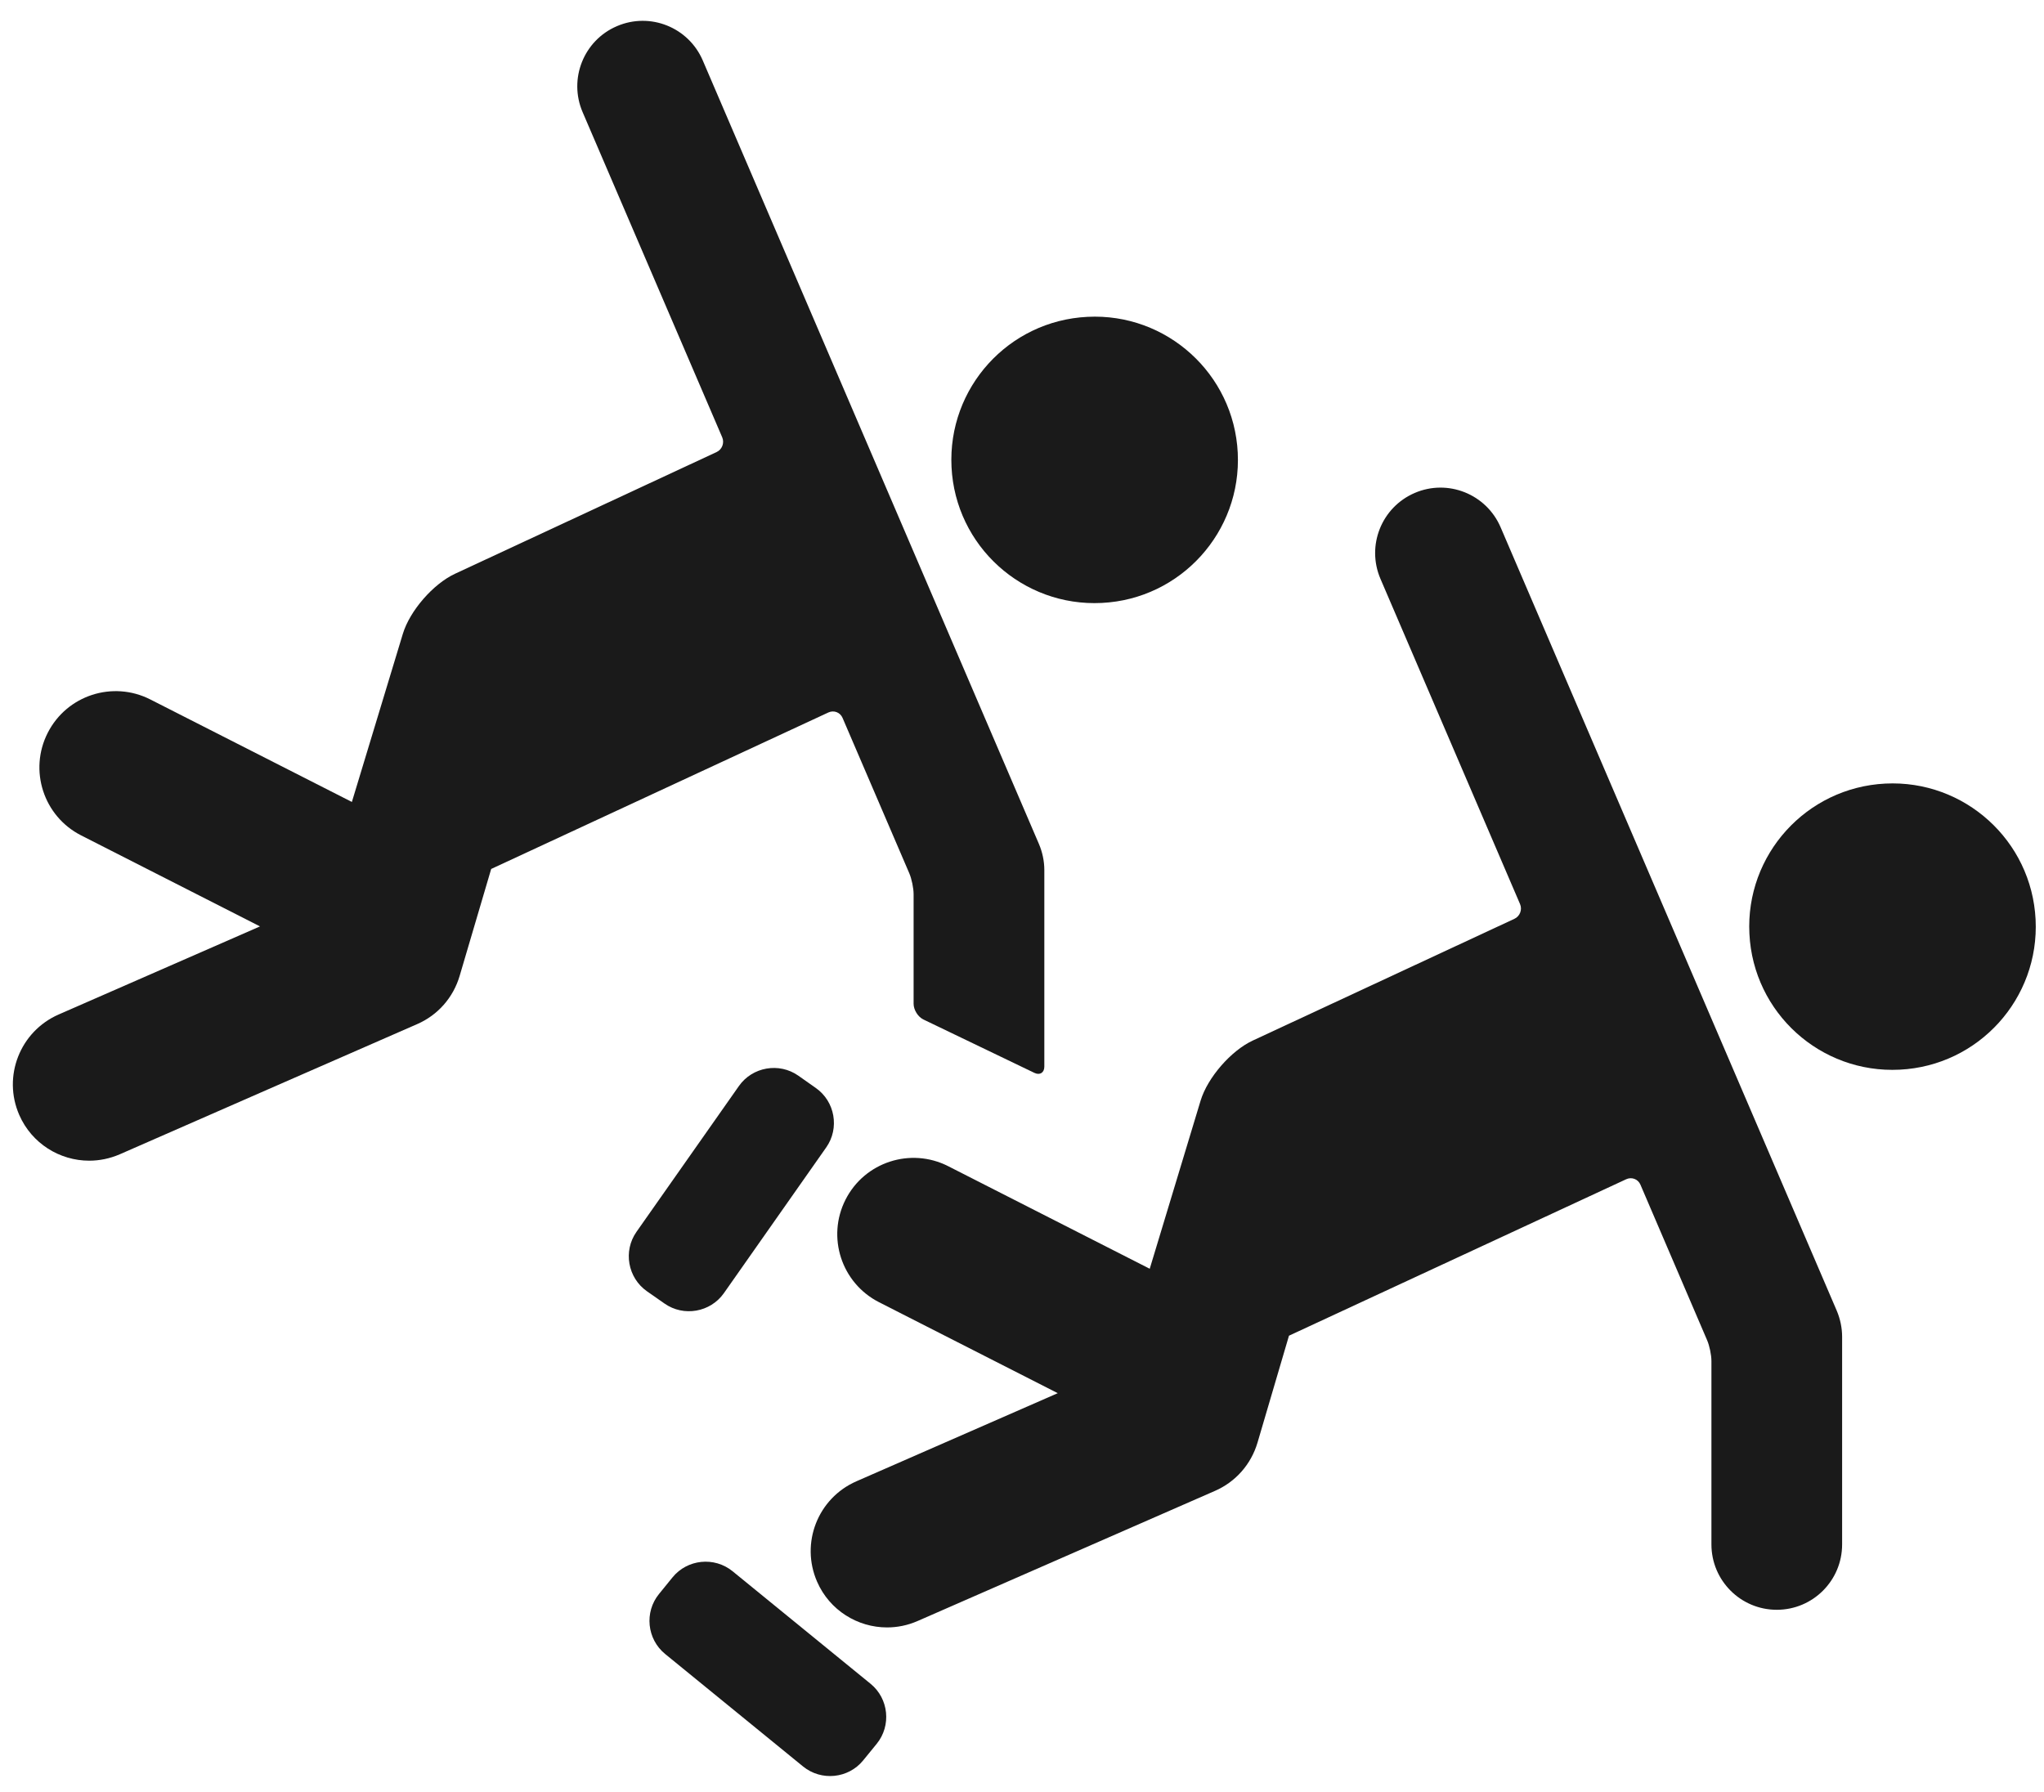
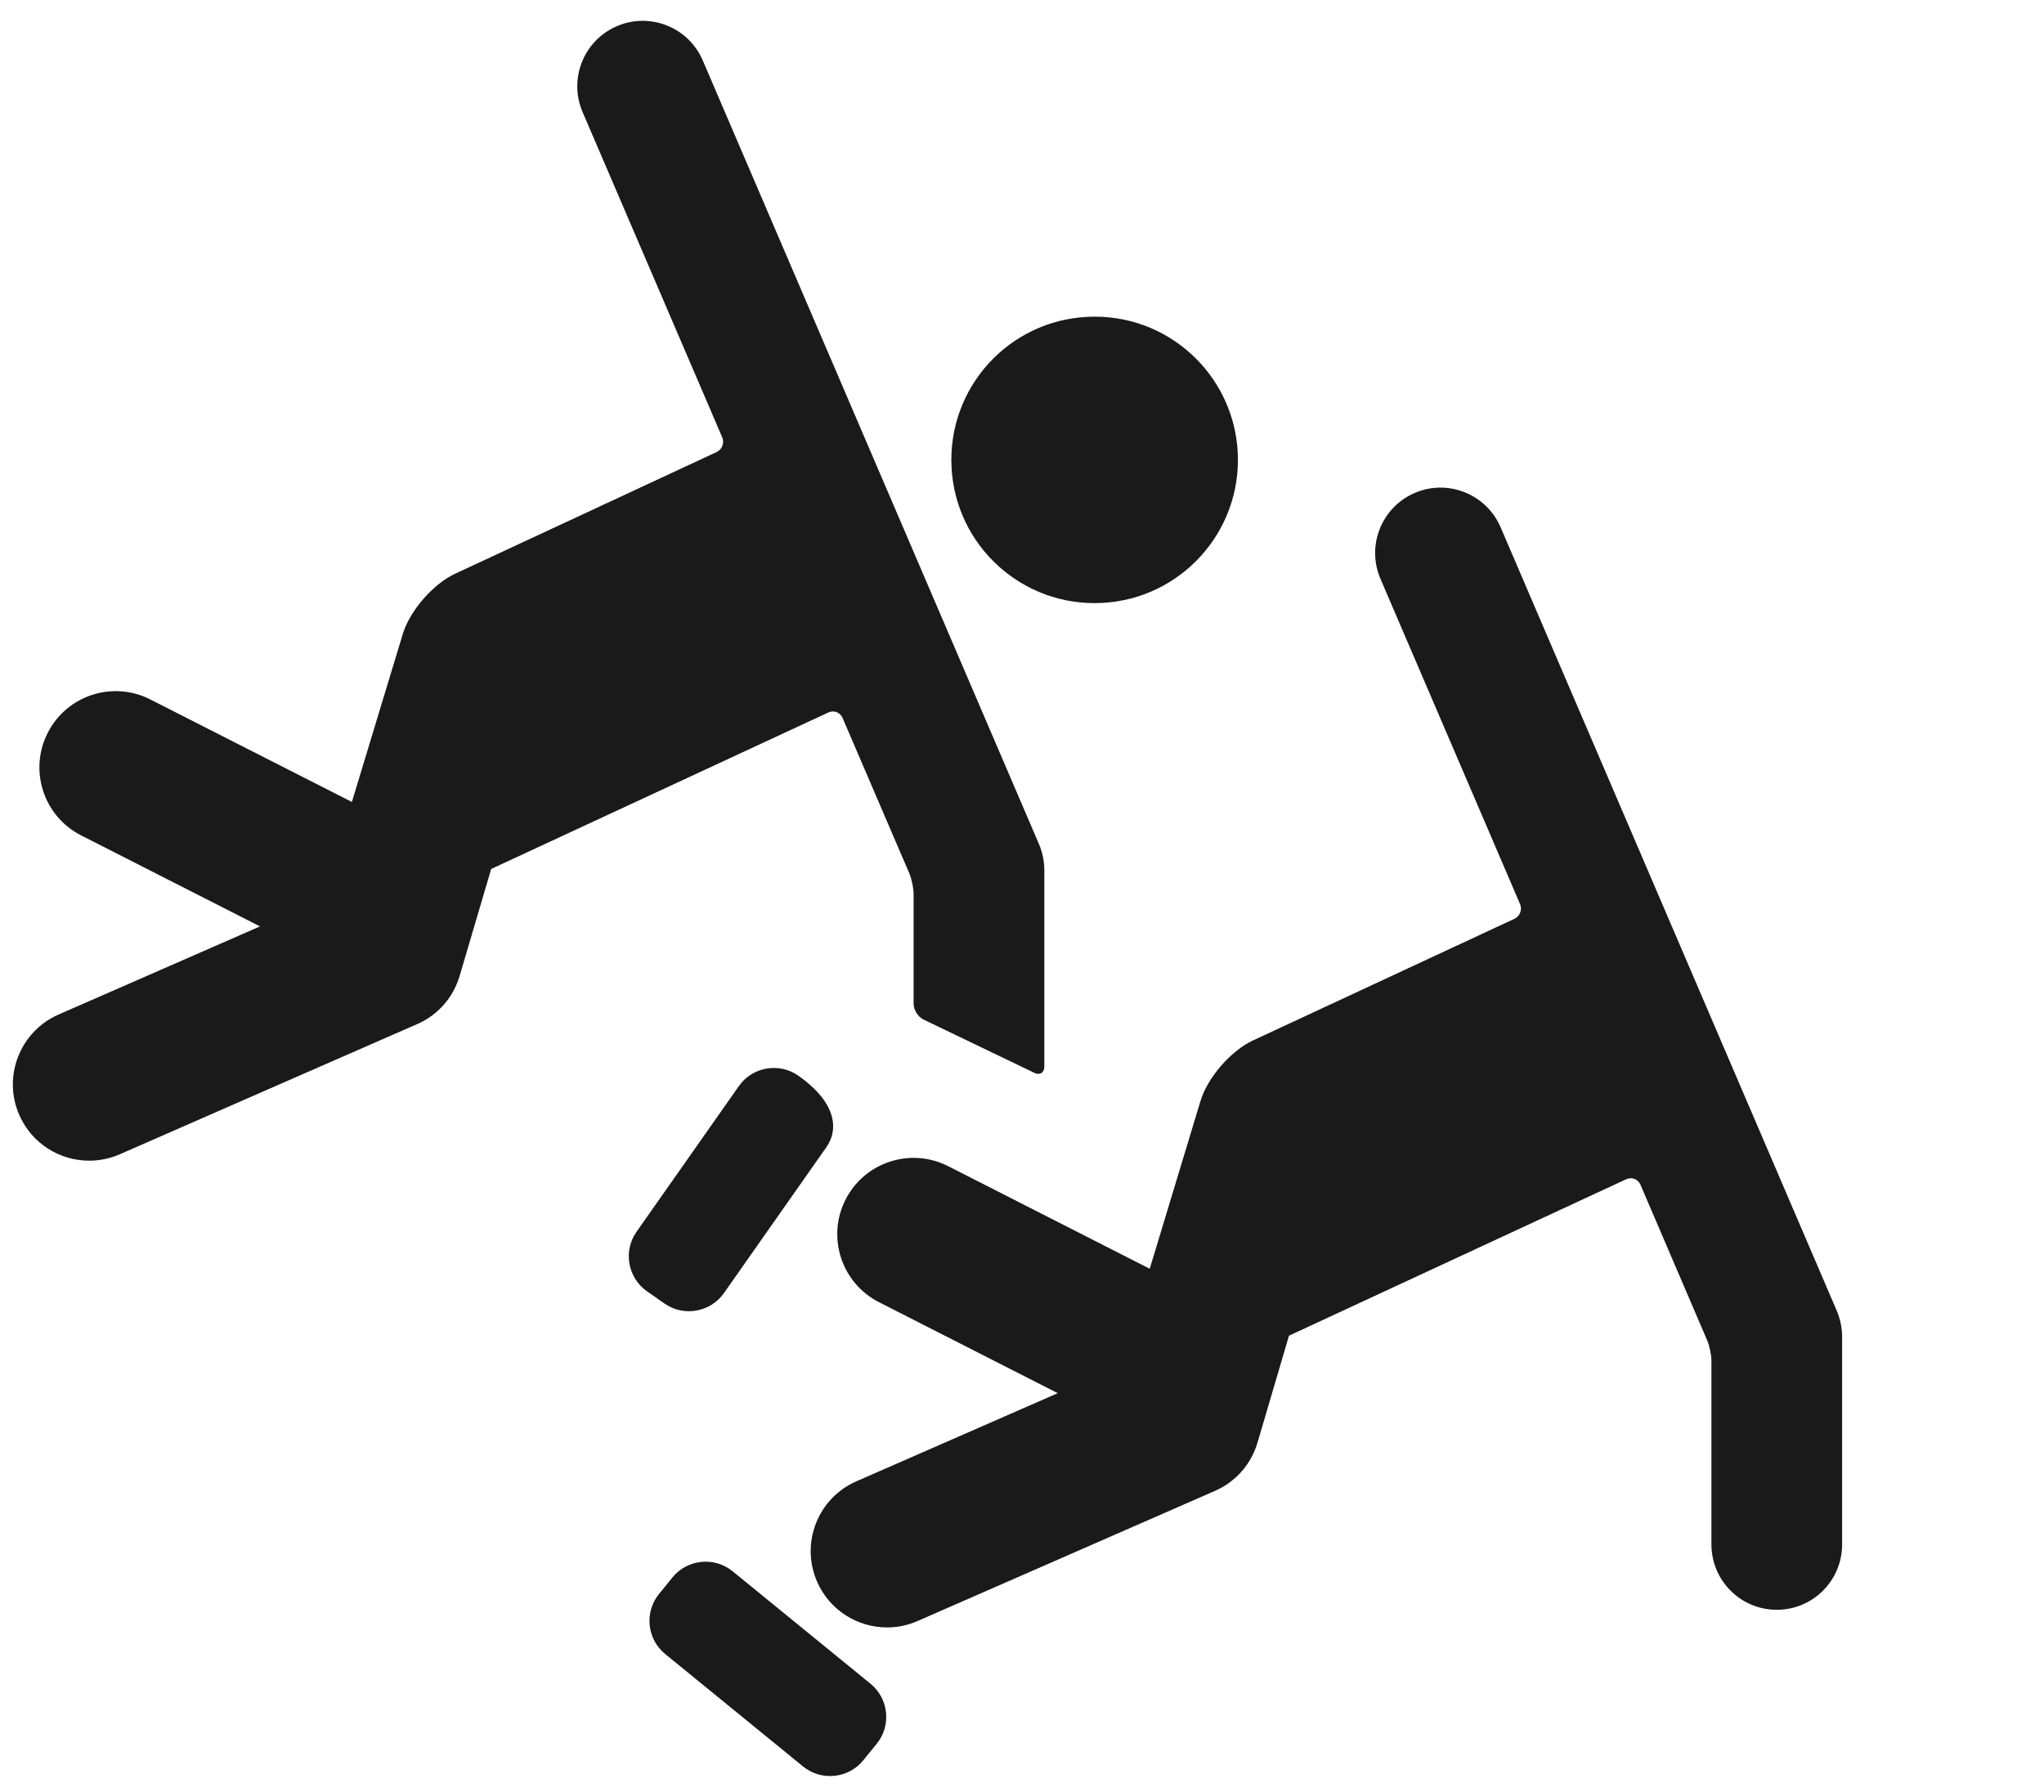
<svg xmlns="http://www.w3.org/2000/svg" xmlns:ns1="http://www.serif.com/" width="100%" height="100%" viewBox="0 0 65 57" xml:space="preserve" style="fill-rule:evenodd;clip-rule:evenodd;stroke-linejoin:round;stroke-miterlimit:2;">
  <g transform="matrix(1,0,0,1,-106,-110)">
    <g transform="matrix(1,0,0,1,95.935,95.935)">
      <g id="Sport-Symbols" ns1:id="Sport Symbols">
        <g transform="matrix(1,0,0,1,31.216,67.615)">
          <path d="M0,-0.948C-0.578,-1.42 -0.666,-2.279 -0.193,-2.857L0.235,-3.384C0.707,-3.964 1.566,-4.05 2.145,-3.579L6.533,-0C7.113,0.472 7.199,1.332 6.728,1.91L6.298,2.437C5.827,3.016 4.967,3.102 4.388,2.631L0,-0.948Z" style="fill:rgb(26,26,26);fill-rule:nonzero;" />
        </g>
        <g transform="matrix(1,0,0,1,33.561,55.19)">
-           <path d="M0,-6.583C0.428,-7.195 1.28,-7.344 1.891,-6.915L2.446,-6.524C3.059,-6.095 3.207,-5.242 2.778,-4.633L-0.476,0.002C-0.904,0.611 -1.756,0.761 -2.366,0.331L-2.923,-0.058C-3.534,-0.487 -3.685,-1.338 -3.255,-1.949L0,-6.583Z" style="fill:rgb(26,26,26);fill-rule:nonzero;" />
+           <path d="M0,-6.583C0.428,-7.195 1.28,-7.344 1.891,-6.915C3.059,-6.095 3.207,-5.242 2.778,-4.633L-0.476,0.002C-0.904,0.611 -1.756,0.761 -2.366,0.331L-2.923,-0.058C-3.534,-0.487 -3.685,-1.338 -3.255,-1.949L0,-6.583Z" style="fill:rgb(26,26,26);fill-rule:nonzero;" />
        </g>
        <g transform="matrix(1,0,0,1,57.784,64.28)">
          <path d="M0,-33.448C-0.454,-34.503 -1.676,-34.991 -2.729,-34.538C-3.785,-34.085 -4.273,-32.863 -3.82,-31.806L0.62,-21.46C0.695,-21.284 0.615,-21.075 0.441,-20.994C-0.82,-20.406 -5.56,-18.201 -7.88,-17.122C-8.574,-16.799 -9.317,-15.943 -9.539,-15.212L-11.157,-9.864L-17.568,-13.127C-18.763,-13.733 -20.223,-13.258 -20.83,-12.064C-21.437,-10.87 -20.961,-9.411 -19.769,-8.802L-14.082,-5.907L-20.484,-3.105C-21.714,-2.567 -22.271,-1.138 -21.735,0.089C-21.338,0.999 -20.446,1.543 -19.512,1.543C-19.185,1.543 -18.857,1.478 -18.541,1.34C-18.541,1.338 -9.084,-2.799 -9.084,-2.799C-8.425,-3.086 -7.933,-3.645 -7.729,-4.337L-6.729,-7.735L3.995,-12.711C4.169,-12.792 4.372,-12.715 4.447,-12.539L6.566,-7.596C6.643,-7.421 6.705,-7.123 6.705,-6.931L6.705,-1.098C6.705,0.051 7.635,0.982 8.783,0.982C9.932,0.982 10.862,0.051 10.861,-1.098L10.861,-7.705C10.861,-7.98 10.801,-8.269 10.693,-8.524L0,-33.448Z" style="fill:rgb(26,26,26);fill-rule:nonzero;" />
        </g>
        <g transform="matrix(-0.05,-0.999,-0.999,0.05,69.793,39.002)">
-           <path d="M-4.55,-4.782C-7.066,-4.782 -9.104,-2.744 -9.103,-0.228C-9.105,2.289 -7.067,4.329 -4.55,4.328C-2.034,4.329 0.004,2.291 0.005,-0.226C0.005,-2.742 -2.034,-4.782 -4.55,-4.782" style="fill:rgb(26,26,26);fill-rule:nonzero;" />
-         </g>
+           </g>
        <g transform="matrix(1,0,0,1,43.275,17.434)">
          <path d="M0,30.554L0,24.296C0,24.021 -0.061,23.731 -0.17,23.476L-10.862,-1.447C-11.316,-2.503 -12.537,-2.991 -13.592,-2.537C-14.648,-2.085 -15.135,-0.861 -14.684,0.194L-10.242,10.542C-10.168,10.719 -10.248,10.927 -10.422,11.008C-11.682,11.595 -16.422,13.8 -18.741,14.879C-19.436,15.202 -20.179,16.058 -20.4,16.791L-22.02,22.136L-28.43,18.876C-29.625,18.269 -31.084,18.743 -31.692,19.937C-32.301,21.131 -31.824,22.592 -30.631,23.199L-24.942,26.094L-31.346,28.896C-32.574,29.435 -33.134,30.863 -32.598,32.09C-32.2,33.001 -31.309,33.545 -30.373,33.545C-30.049,33.545 -29.719,33.479 -29.402,33.342C-29.404,33.339 -19.945,29.202 -19.945,29.202C-19.285,28.915 -18.795,28.356 -18.592,27.664L-17.59,24.267L-6.867,19.29C-6.693,19.209 -6.49,19.287 -6.416,19.464L-4.294,24.405C-4.218,24.582 -4.157,24.878 -4.157,25.07L-4.157,28.555C-4.157,28.748 -4.018,28.972 -3.844,29.055L-0.316,30.752C-0.143,30.836 0,30.747 0,30.554" style="fill:rgb(26,26,26);fill-rule:nonzero;" />
        </g>
        <g transform="matrix(-0.05,-0.999,-0.999,0.05,44.42,24.157)">
          <path d="M-4.55,-4.783C-7.066,-4.783 -9.106,-2.742 -9.104,-0.227C-9.105,2.29 -7.065,4.329 -4.55,4.328C-2.032,4.327 0.006,2.291 0.004,-0.228C0.006,-2.744 -2.034,-4.783 -4.55,-4.783" style="fill:rgb(26,26,26);fill-rule:nonzero;" />
        </g>
      </g>
    </g>
  </g>
</svg>